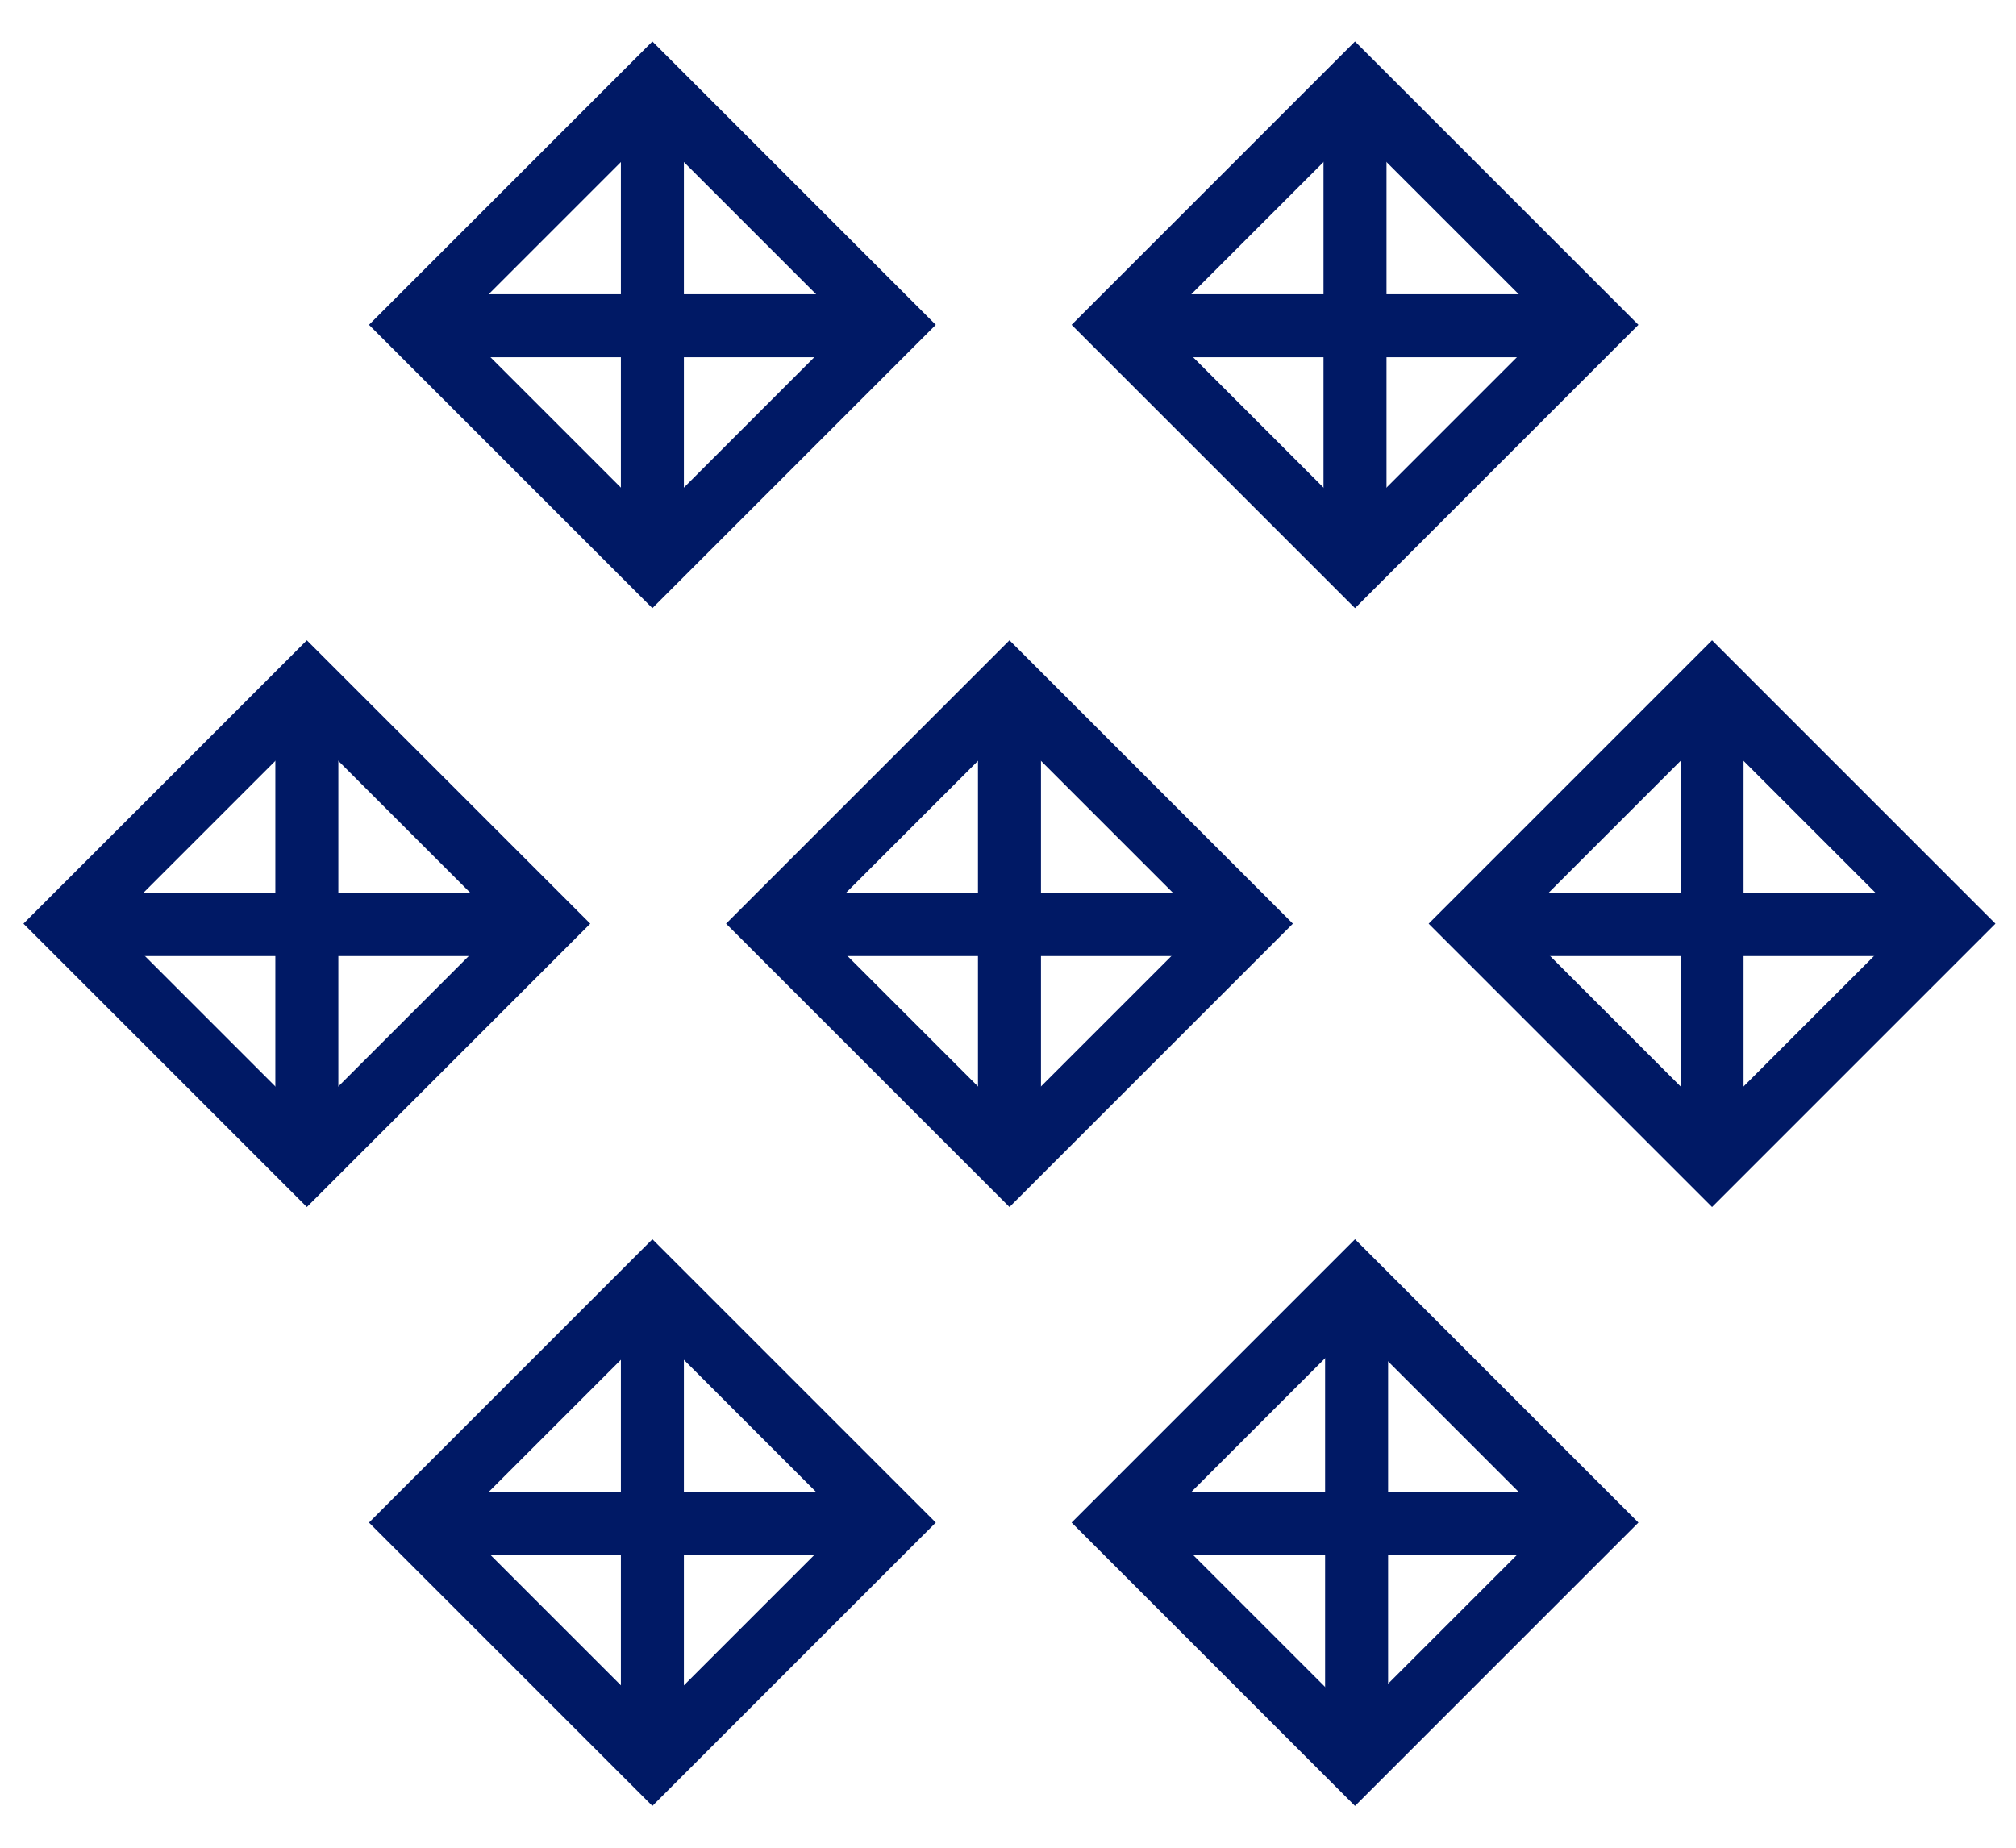
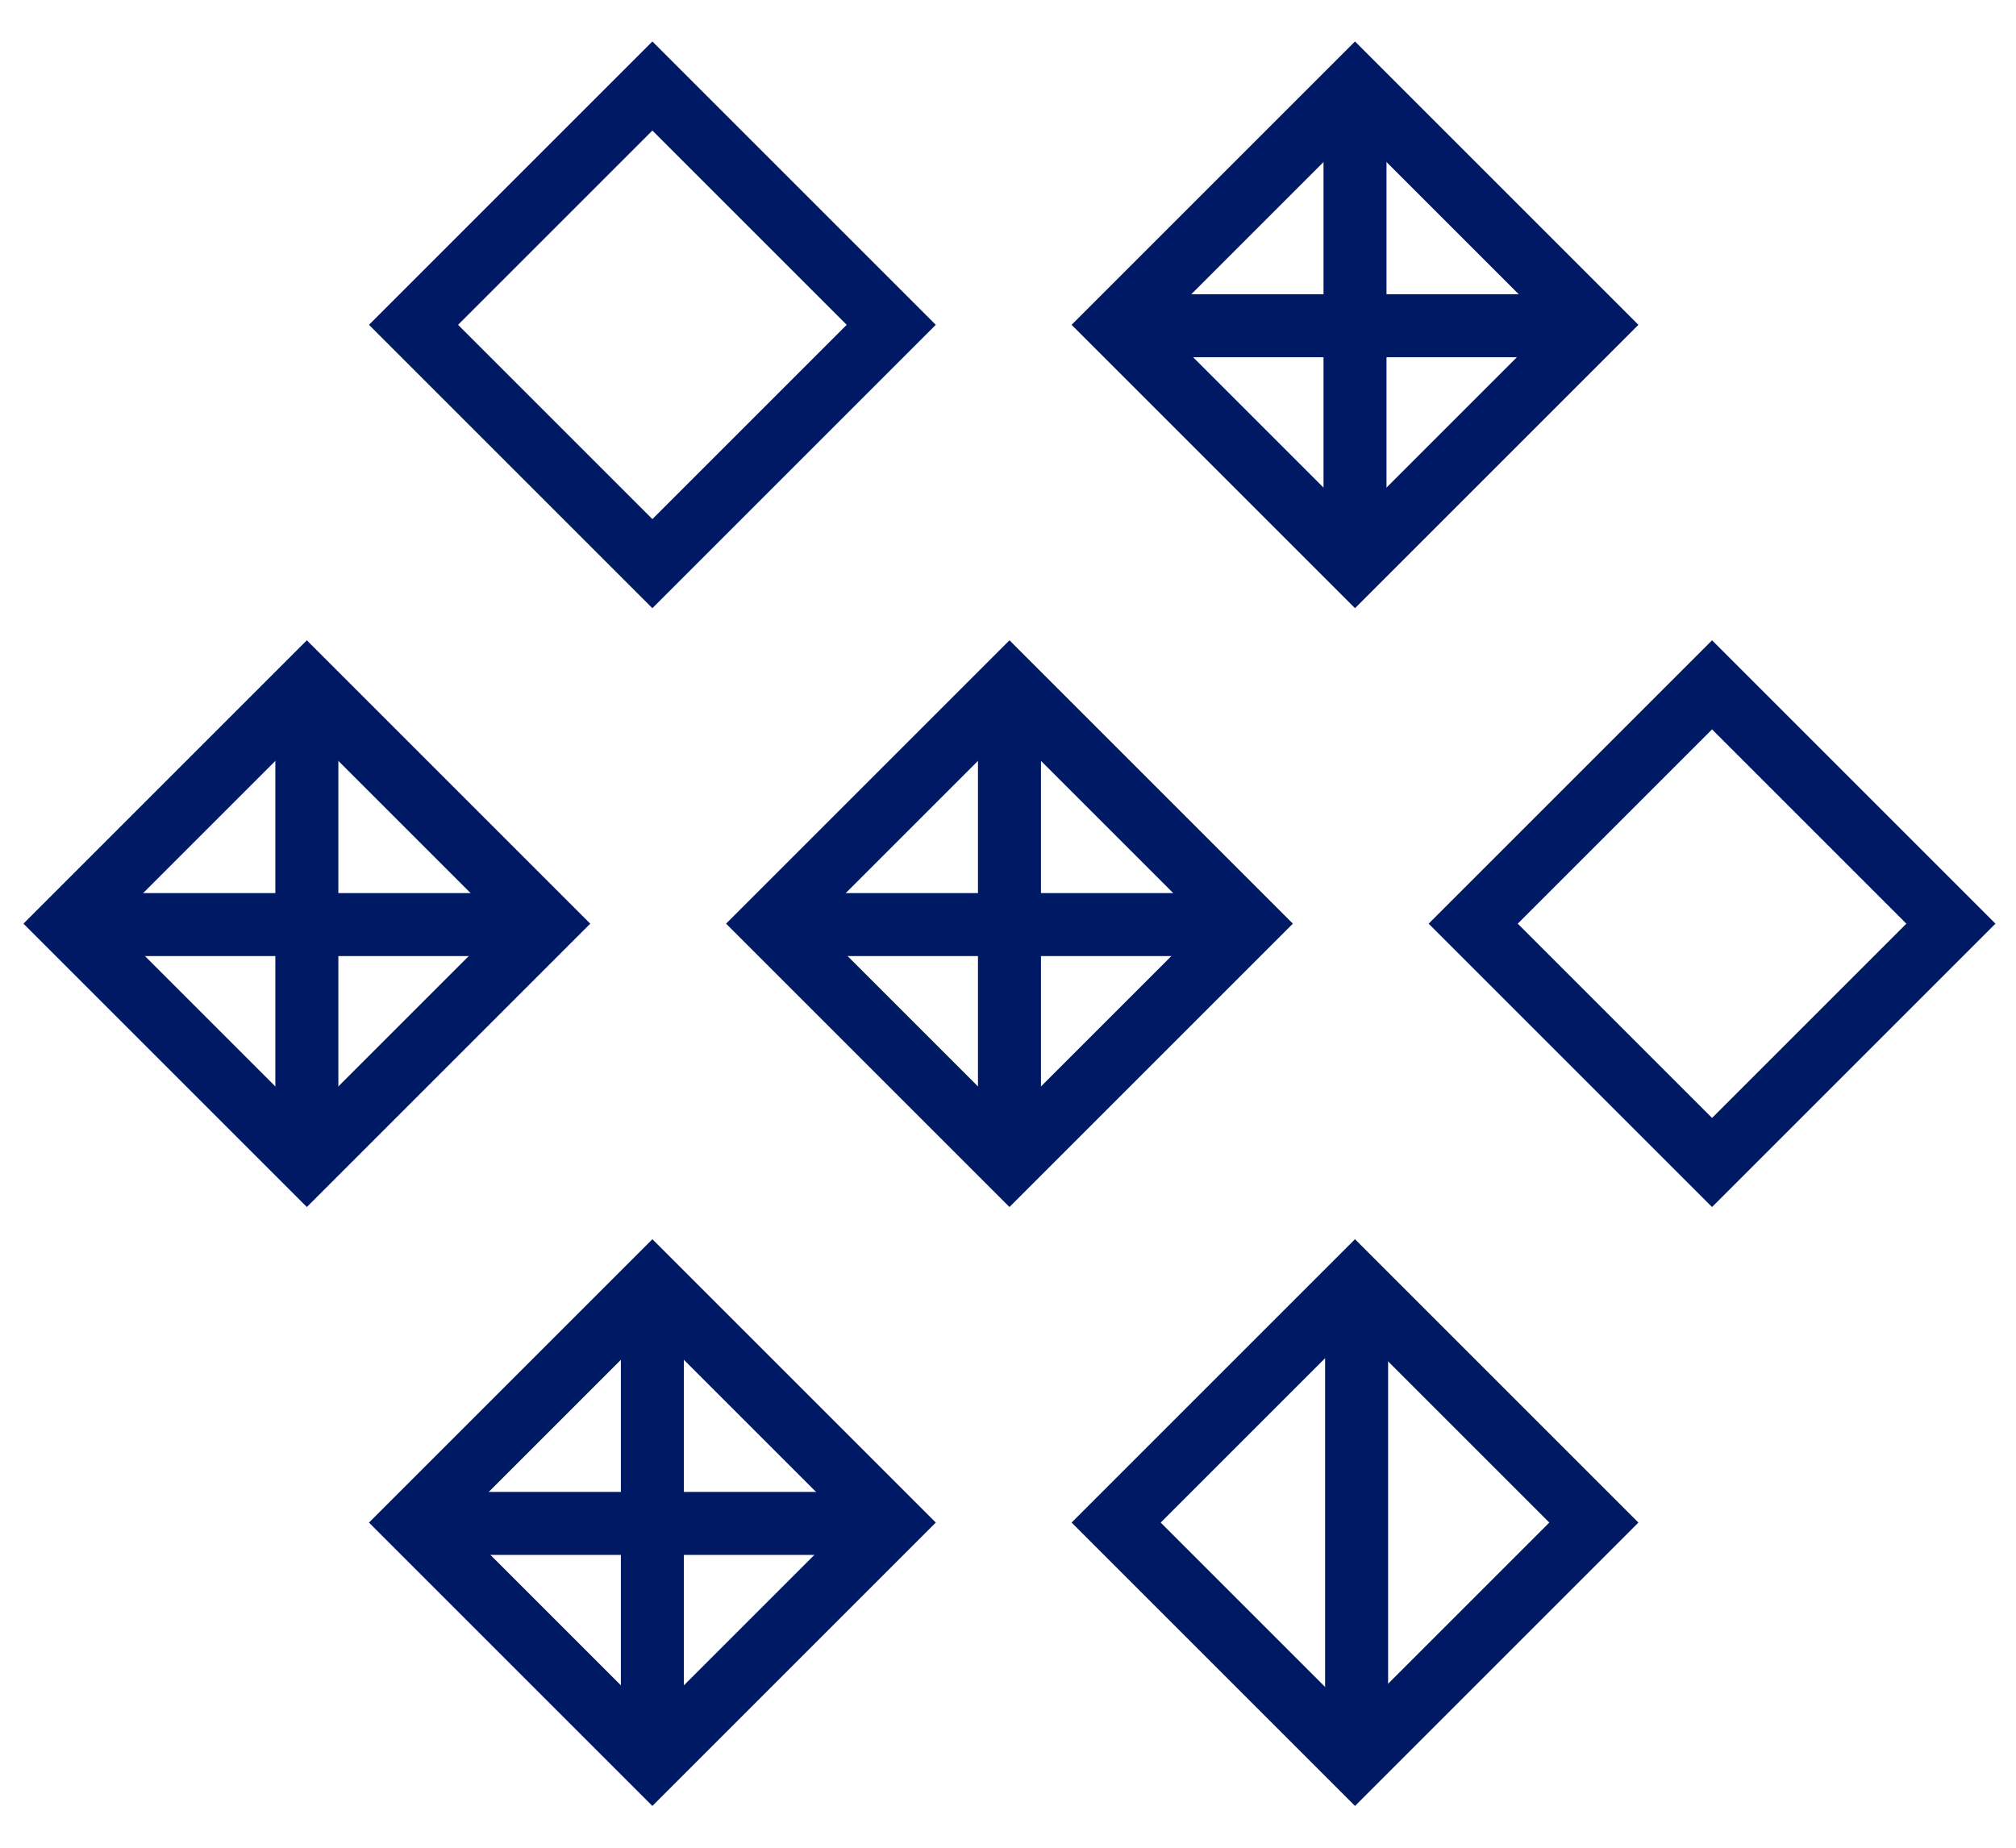
<svg xmlns="http://www.w3.org/2000/svg" height="44" viewBox="0 0 48 44" width="48">
  <g fill="none" fill-rule="evenodd" stroke="#001965" stroke-width="1.5" transform="translate(1.451 2.017)">
    <path d="m14.082.031 5.687 5.687-5.687 5.687-5.687-5.687z" />
    <path d="m14.082 28.553 5.687 5.687-5.687 5.687-5.687-5.687z" />
    <path d="m5.855 14.291 5.687 5.687-5.687 5.687-5.687-5.687z" />
    <path d="m30.811.031 5.687 5.687-5.687 5.687-5.687-5.687z" />
    <path d="m30.811 28.553 5.687 5.687-5.687 5.687-5.687-5.687z" />
    <path d="m22.584 14.291 5.687 5.687-5.687 5.687-5.687-5.687z" />
    <path d="m39.312 14.291 5.687 5.687-5.687 5.687-5.687-5.687z" />
    <path d="m30.811 0v11.479" />
-     <path d="m14.082 0v11.479" />
-     <path d="m39.312 14.26v11.479" />
    <path d="m22.584 14.26v11.479" />
    <path d="m5.855 14.26v11.479" />
    <path d="m14.082 28.521v11.479" />
    <path d="m30.849 28.521v11.479" />
    <path d="m8.342 34.26h11.479" />
-     <path d="m25.109 34.26h11.479" />
-     <path d="m33.534 20h11.479" />
    <path d="m16.767 20h11.479" />
    <path d="m0 20h11.479" />
-     <path d="m8.342 5.74h11.479" />
    <path d="m25.071 5.74h11.479" />
  </g>
</svg>